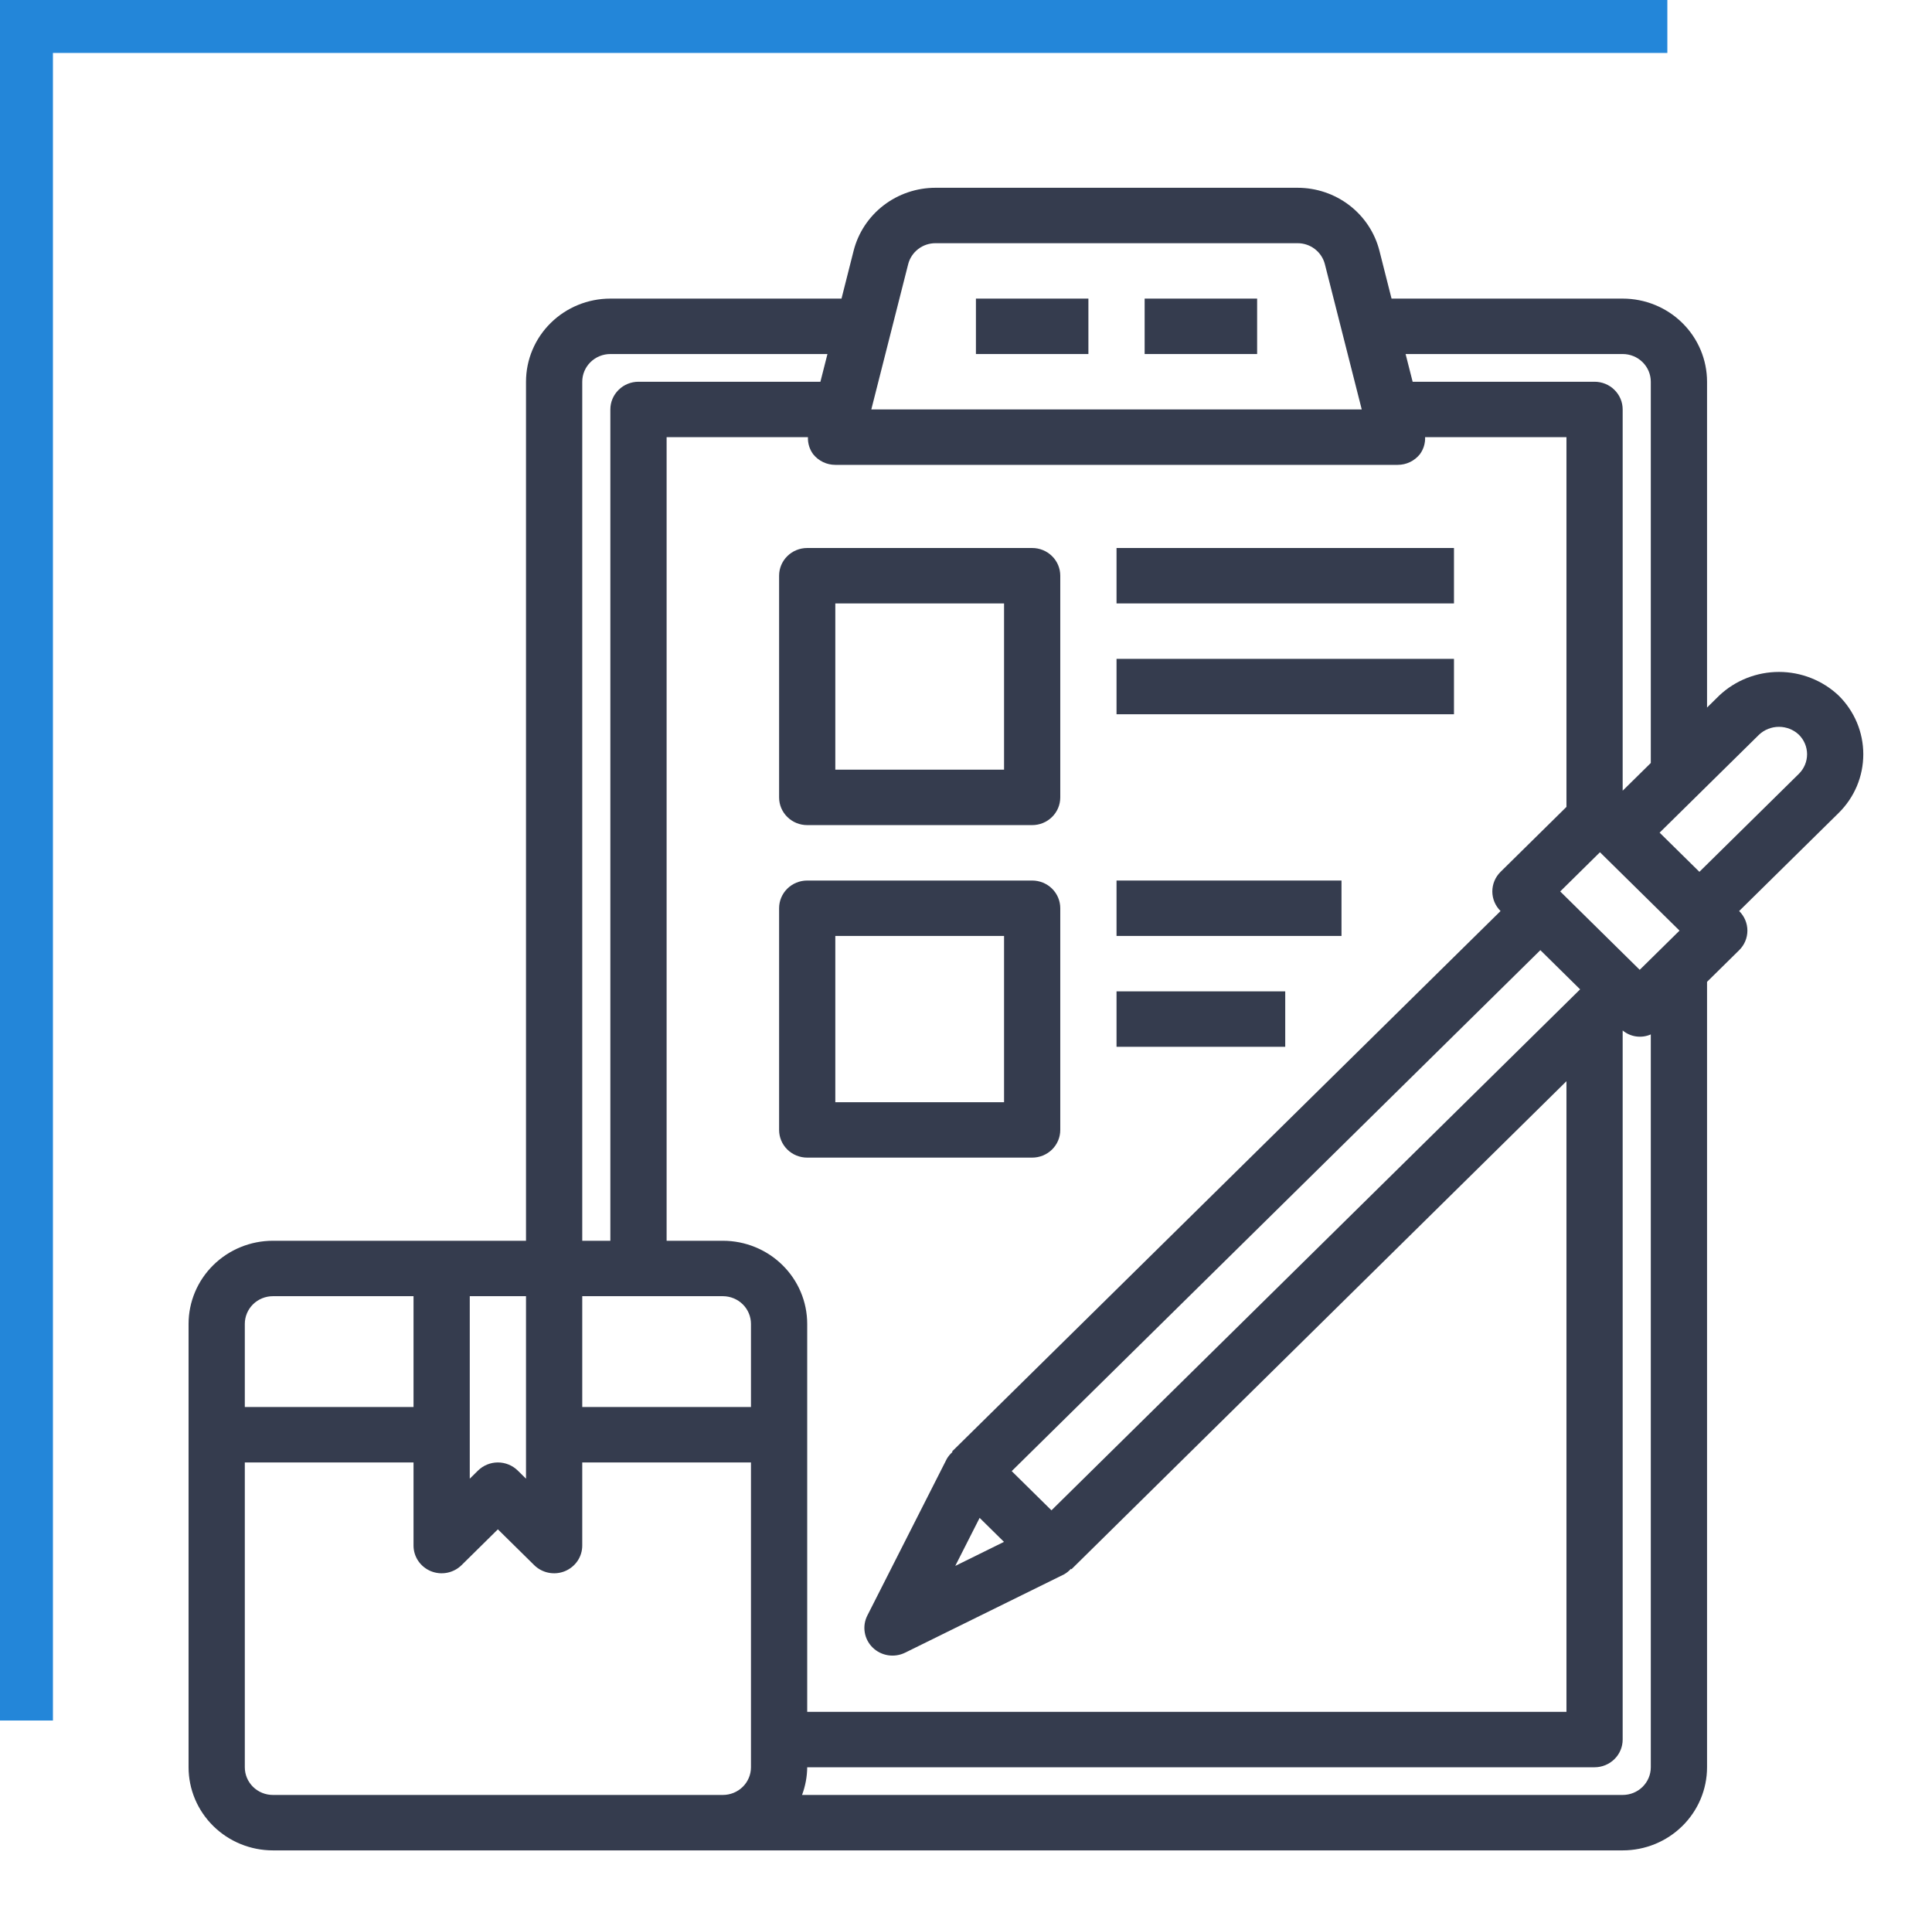
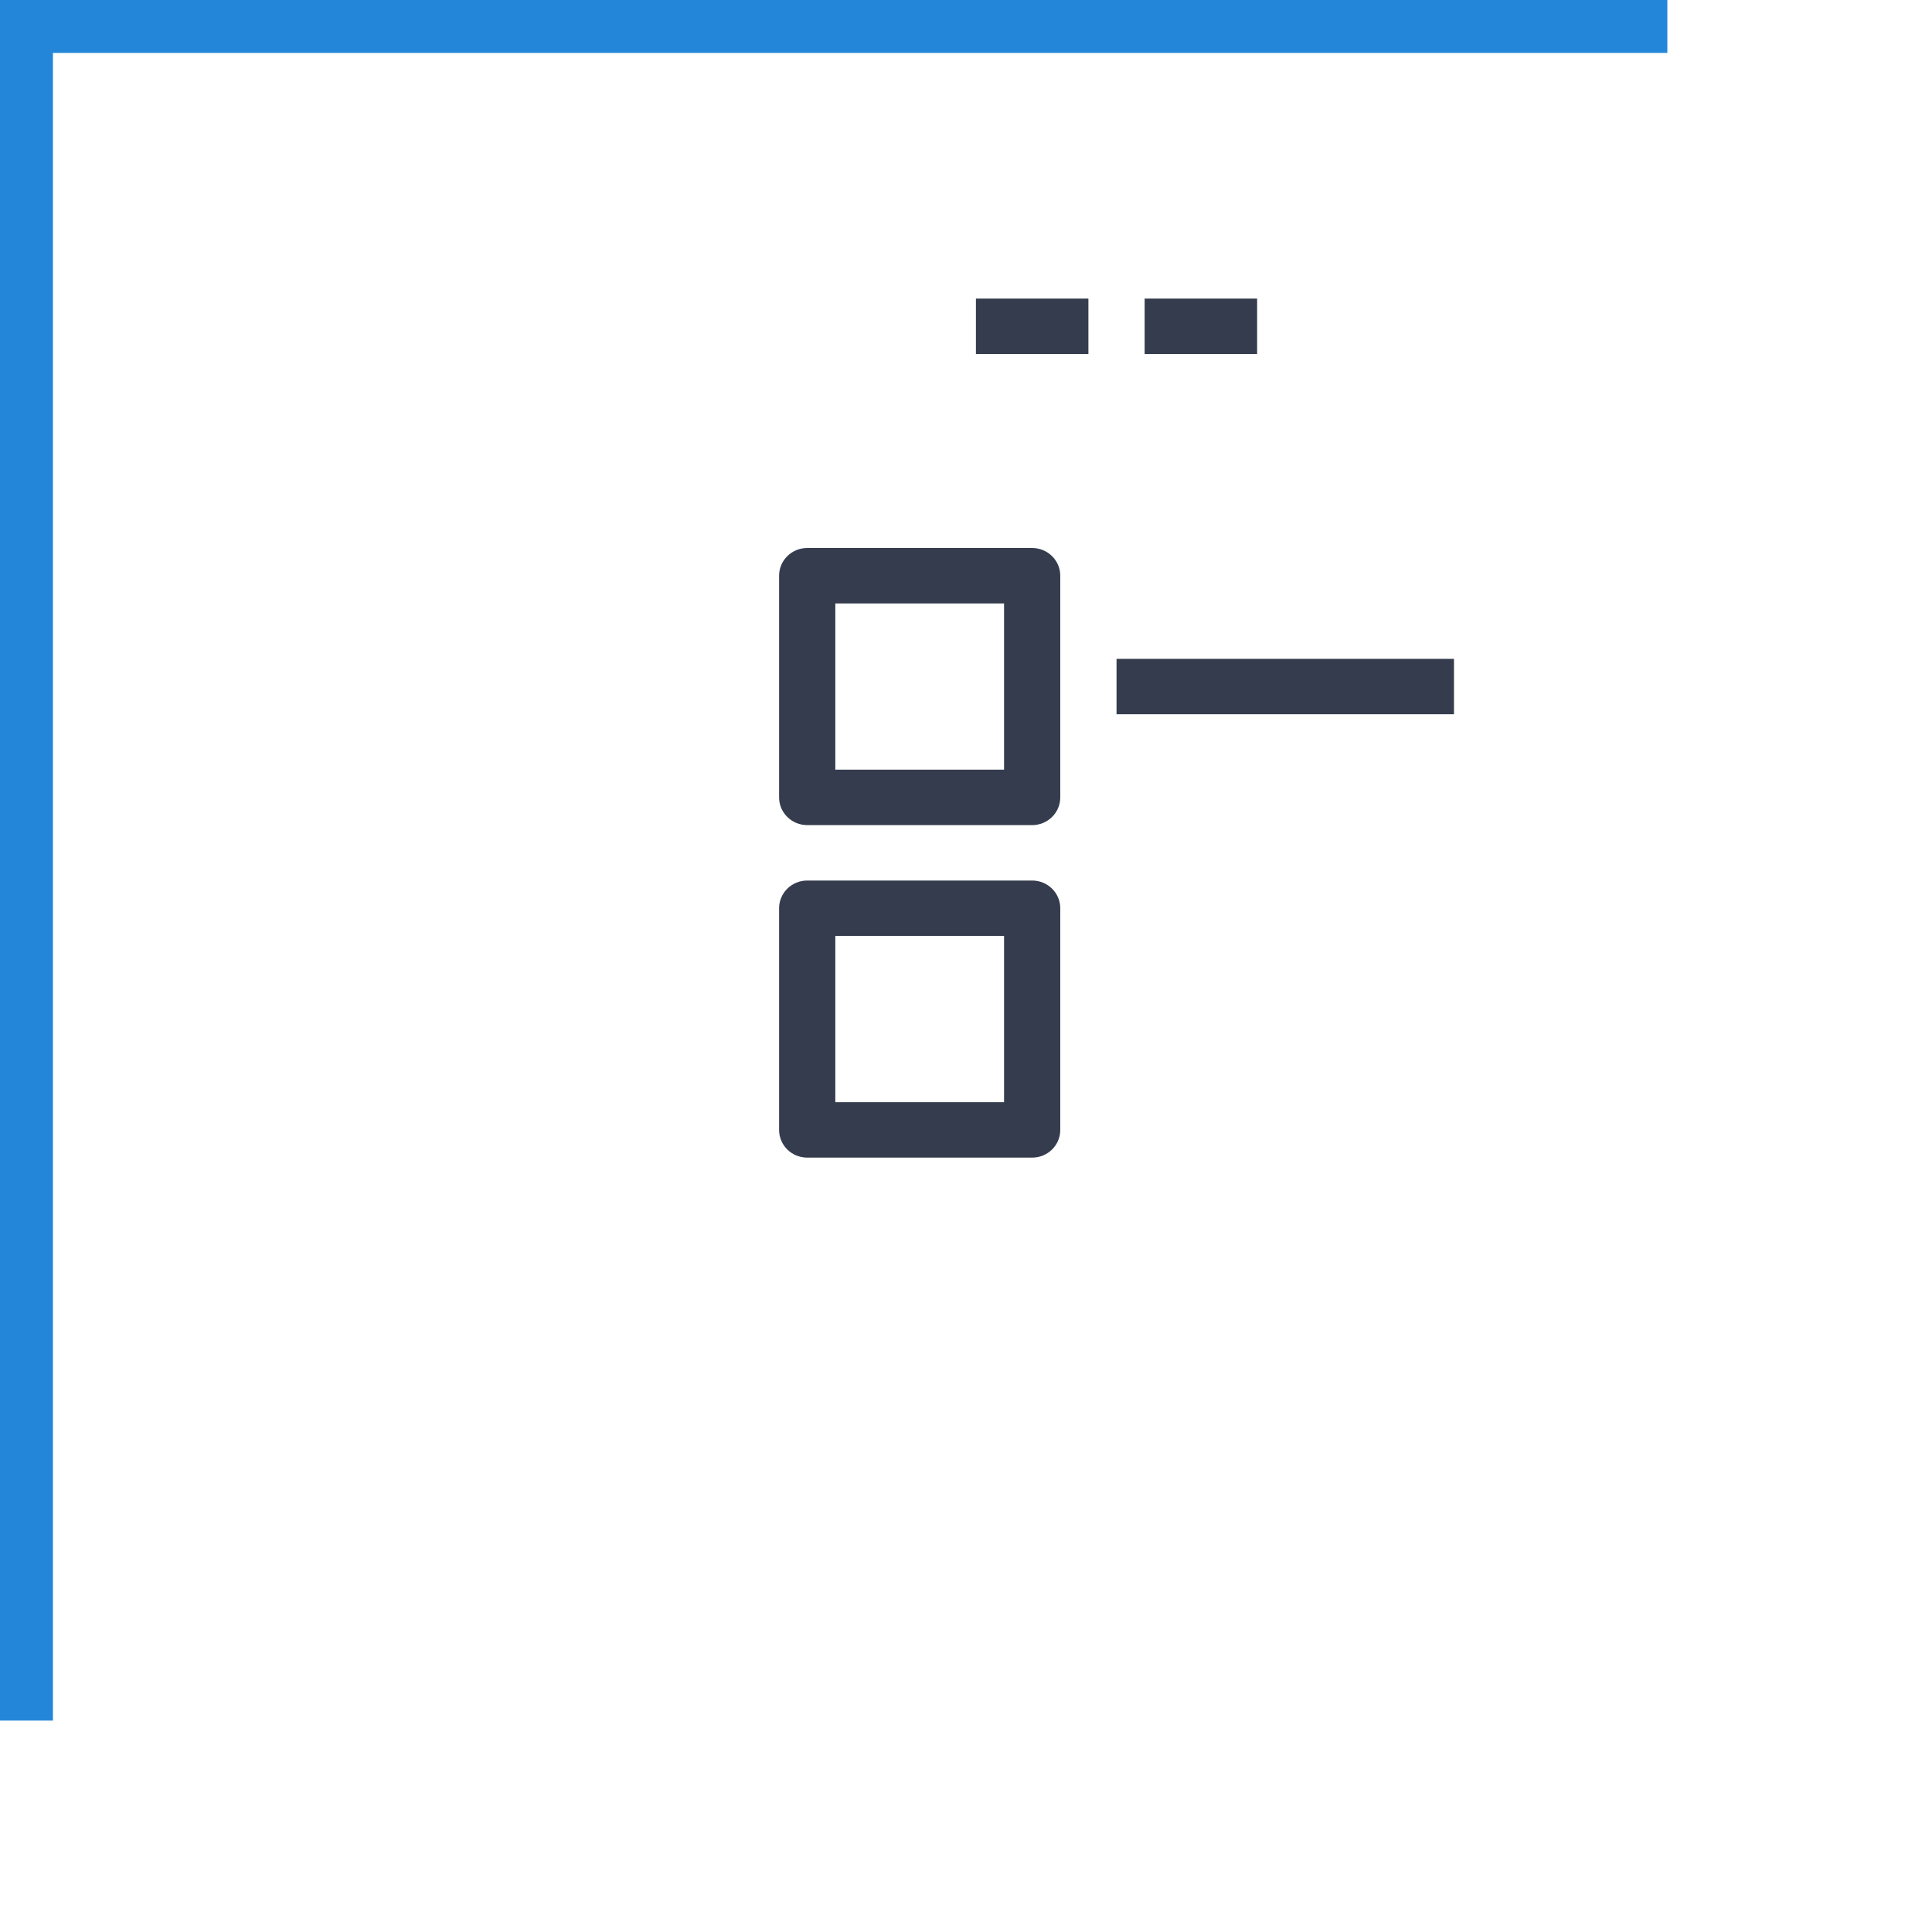
<svg xmlns="http://www.w3.org/2000/svg" width="73" height="72" viewBox="0 0 73 72" fill="none">
  <path d="M30.5 31.172H39C39.282 31.172 39.552 31.062 39.751 30.865C39.951 30.669 40.062 30.403 40.062 30.125V21.75C40.062 21.472 39.951 21.206 39.751 21.01C39.552 20.813 39.282 20.703 39 20.703H30.5C30.218 20.703 29.948 20.813 29.749 21.01C29.549 21.206 29.438 21.472 29.438 21.75V30.125C29.438 30.403 29.549 30.669 29.749 30.865C29.948 31.062 30.218 31.172 30.5 31.172ZM31.562 22.797H37.938V29.078H31.562V22.797Z" fill="#353C4E" />
  <path d="M39 43.734C39.282 43.734 39.552 43.624 39.751 43.428C39.951 43.231 40.062 42.965 40.062 42.688V34.312C40.062 34.035 39.951 33.769 39.751 33.572C39.552 33.376 39.282 33.266 39 33.266H30.5C30.218 33.266 29.948 33.376 29.749 33.572C29.549 33.769 29.438 34.035 29.438 34.312V42.688C29.438 42.965 29.549 43.231 29.749 43.428C29.948 43.624 30.218 43.734 30.5 43.734H39ZM31.562 35.359H37.938V41.641H31.562V35.359Z" fill="#353C4E" />
-   <path d="M42.188 20.703H54.938V22.797H42.188V20.703Z" fill="#353C4E" />
  <path d="M42.188 24.891H54.938V26.984H42.188V24.891Z" fill="#353C4E" />
-   <path d="M42.188 33.266H50.688V35.359H42.188V33.266Z" fill="#353C4E" />
-   <path d="M42.188 37.453H48.562V39.547H42.188V37.453Z" fill="#353C4E" />
-   <path d="M69.47 26.275C68.863 25.704 68.056 25.385 67.217 25.385C66.378 25.385 65.57 25.704 64.963 26.275L64.5 26.731V14.422C64.5 13.589 64.164 12.79 63.566 12.201C62.969 11.612 62.158 11.281 61.312 11.281H52.579L52.121 9.472C51.948 8.793 51.55 8.19 50.99 7.759C50.429 7.328 49.739 7.094 49.028 7.094H35.347C34.636 7.094 33.946 7.328 33.385 7.759C32.825 8.19 32.427 8.793 32.254 9.472L31.796 11.281H23.062C22.217 11.281 21.406 11.612 20.809 12.201C20.211 12.79 19.875 13.589 19.875 14.422V46.875H10.312C9.467 46.875 8.656 47.206 8.059 47.795C7.461 48.384 7.125 49.183 7.125 50.016V66.766C7.125 67.599 7.461 68.397 8.059 68.986C8.656 69.575 9.467 69.906 10.312 69.906H61.312C62.158 69.906 62.969 69.575 63.566 68.986C64.164 68.397 64.5 67.599 64.5 66.766V37.093L65.713 35.898C65.913 35.702 66.025 35.436 66.025 35.158C66.025 34.881 65.913 34.615 65.713 34.418L69.47 30.716C69.766 30.425 70.001 30.079 70.162 29.698C70.322 29.317 70.404 28.908 70.404 28.495C70.404 28.083 70.322 27.675 70.162 27.294C70.001 26.913 69.766 26.566 69.47 26.275V26.275ZM61.956 36.639L58.952 33.678L60.454 32.197L63.46 35.158L61.956 36.639ZM17.75 48.969H19.875V55.864L19.564 55.557C19.364 55.361 19.094 55.25 18.812 55.25C18.531 55.25 18.261 55.361 18.061 55.557L17.75 55.864V48.969ZM22 48.969H27.312C27.594 48.969 27.864 49.079 28.064 49.275C28.263 49.472 28.375 49.738 28.375 50.016V53.156H22V48.969ZM27.312 46.875H25.188V16.516H30.528C30.518 16.746 30.588 16.973 30.725 17.16C30.825 17.285 30.952 17.386 31.097 17.456C31.242 17.526 31.401 17.562 31.562 17.562H52.812C52.974 17.562 53.133 17.526 53.278 17.456C53.423 17.386 53.55 17.285 53.65 17.16C53.787 16.973 53.857 16.746 53.847 16.516H59.188V30.484L56.698 32.938C56.499 33.134 56.387 33.401 56.387 33.678C56.387 33.956 56.499 34.222 56.698 34.418L35.972 54.837L35.99 54.855C35.906 54.928 35.834 55.014 35.777 55.11L32.773 61.032C32.673 61.228 32.638 61.451 32.674 61.668C32.709 61.885 32.813 62.086 32.971 62.241C33.129 62.397 33.333 62.499 33.553 62.534C33.773 62.569 33.999 62.535 34.199 62.437L40.209 59.476C40.306 59.42 40.392 59.35 40.466 59.267L40.485 59.285L59.188 40.847V64.672H30.5V50.016C30.5 49.183 30.164 48.384 29.566 47.795C28.969 47.206 28.158 46.875 27.312 46.875V46.875ZM39.729 57.059L38.227 55.578L58.202 35.896L59.704 37.377L39.729 57.059ZM37.015 57.344L37.935 58.251L36.094 59.159L37.015 57.344ZM61.312 13.375C61.594 13.375 61.865 13.485 62.064 13.682C62.263 13.878 62.375 14.144 62.375 14.422V28.825L61.312 29.872V15.469C61.312 15.191 61.201 14.925 61.001 14.729C60.802 14.532 60.532 14.422 60.25 14.422H53.376L53.11 13.375H61.312ZM34.315 9.981C34.373 9.754 34.506 9.553 34.693 9.409C34.88 9.265 35.11 9.187 35.347 9.188H49.028C49.265 9.187 49.495 9.265 49.682 9.409C49.869 9.553 50.002 9.754 50.06 9.981L51.453 15.469H32.922L34.315 9.981ZM22 14.422C22 14.144 22.112 13.878 22.311 13.682C22.511 13.485 22.781 13.375 23.062 13.375H31.265L30.999 14.422H24.125C23.843 14.422 23.573 14.532 23.374 14.729C23.174 14.925 23.062 15.191 23.062 15.469V46.875H22V14.422ZM10.312 48.969H15.625V53.156H9.25V50.016C9.25 49.738 9.362 49.472 9.561 49.275C9.76 49.079 10.031 48.969 10.312 48.969ZM10.312 67.812C10.031 67.812 9.76 67.702 9.561 67.506C9.362 67.31 9.25 67.043 9.25 66.766V55.25H15.625V58.391C15.625 58.598 15.687 58.8 15.804 58.972C15.921 59.144 16.087 59.278 16.281 59.358C16.475 59.437 16.689 59.458 16.895 59.417C17.101 59.377 17.29 59.277 17.439 59.131L18.812 57.777L20.186 59.131C20.335 59.277 20.524 59.377 20.73 59.417C20.936 59.458 21.15 59.437 21.344 59.358C21.538 59.278 21.704 59.144 21.821 58.972C21.938 58.8 22 58.598 22 58.391V55.25H28.375V66.766C28.375 67.043 28.263 67.31 28.064 67.506C27.864 67.702 27.594 67.812 27.312 67.812H10.312ZM61.312 67.812H30.305C30.43 67.477 30.497 67.123 30.5 66.766H60.25C60.532 66.766 60.802 66.655 61.001 66.459C61.201 66.263 61.312 65.996 61.312 65.719V38.93C61.457 39.051 61.634 39.13 61.822 39.156C62.01 39.182 62.202 39.156 62.375 39.079V66.766C62.375 67.043 62.263 67.31 62.064 67.506C61.865 67.702 61.594 67.812 61.312 67.812ZM67.968 29.236L64.211 32.937L62.708 31.457L66.466 27.755C66.668 27.565 66.937 27.459 67.217 27.459C67.496 27.459 67.766 27.565 67.968 27.755C68.067 27.852 68.145 27.968 68.199 28.095C68.252 28.222 68.28 28.358 68.28 28.495C68.28 28.633 68.252 28.769 68.199 28.896C68.145 29.023 68.067 29.139 67.968 29.236V29.236Z" fill="#353C4E" />
  <path d="M43.25 11.281H47.5V13.375H43.25V11.281Z" fill="#353C4E" />
  <path d="M36.875 11.281H41.125V13.375H36.875V11.281Z" fill="#353C4E" />
  <path fill-rule="evenodd" clip-rule="evenodd" d="M2 2H63V0H2.75382e-06V2L0 65H2L2 2Z" fill="#2386D9" />
</svg>